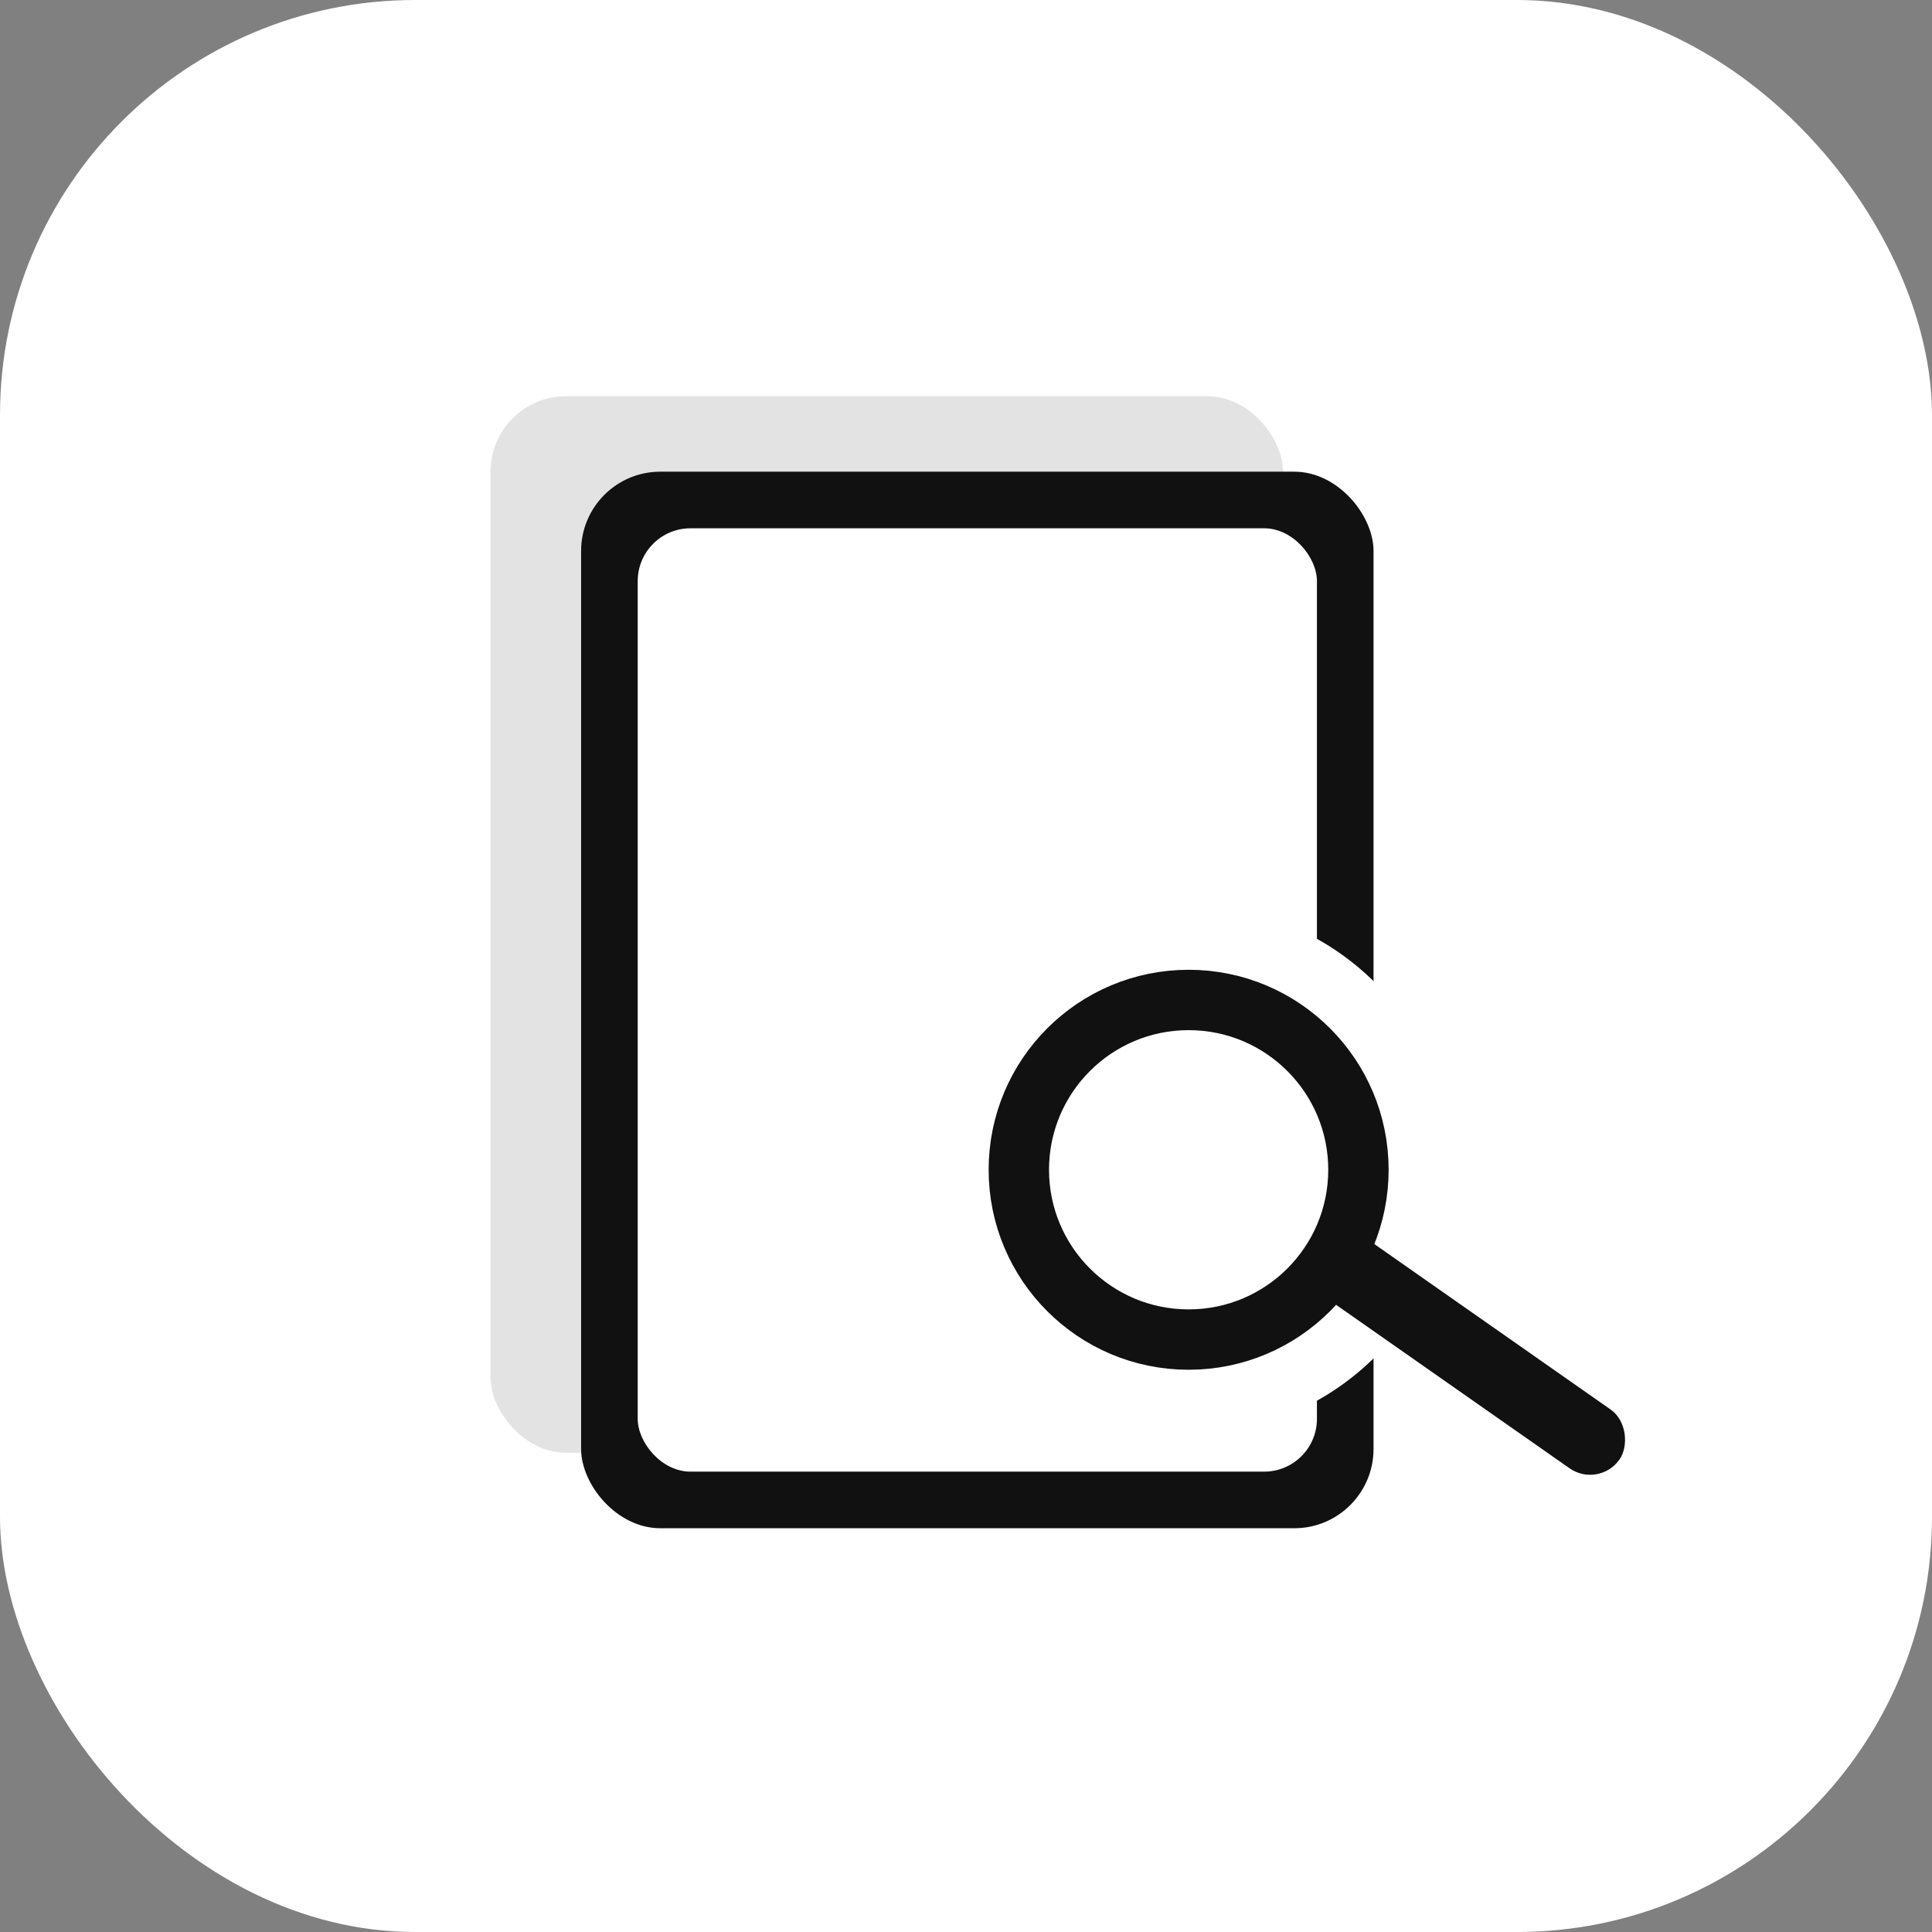
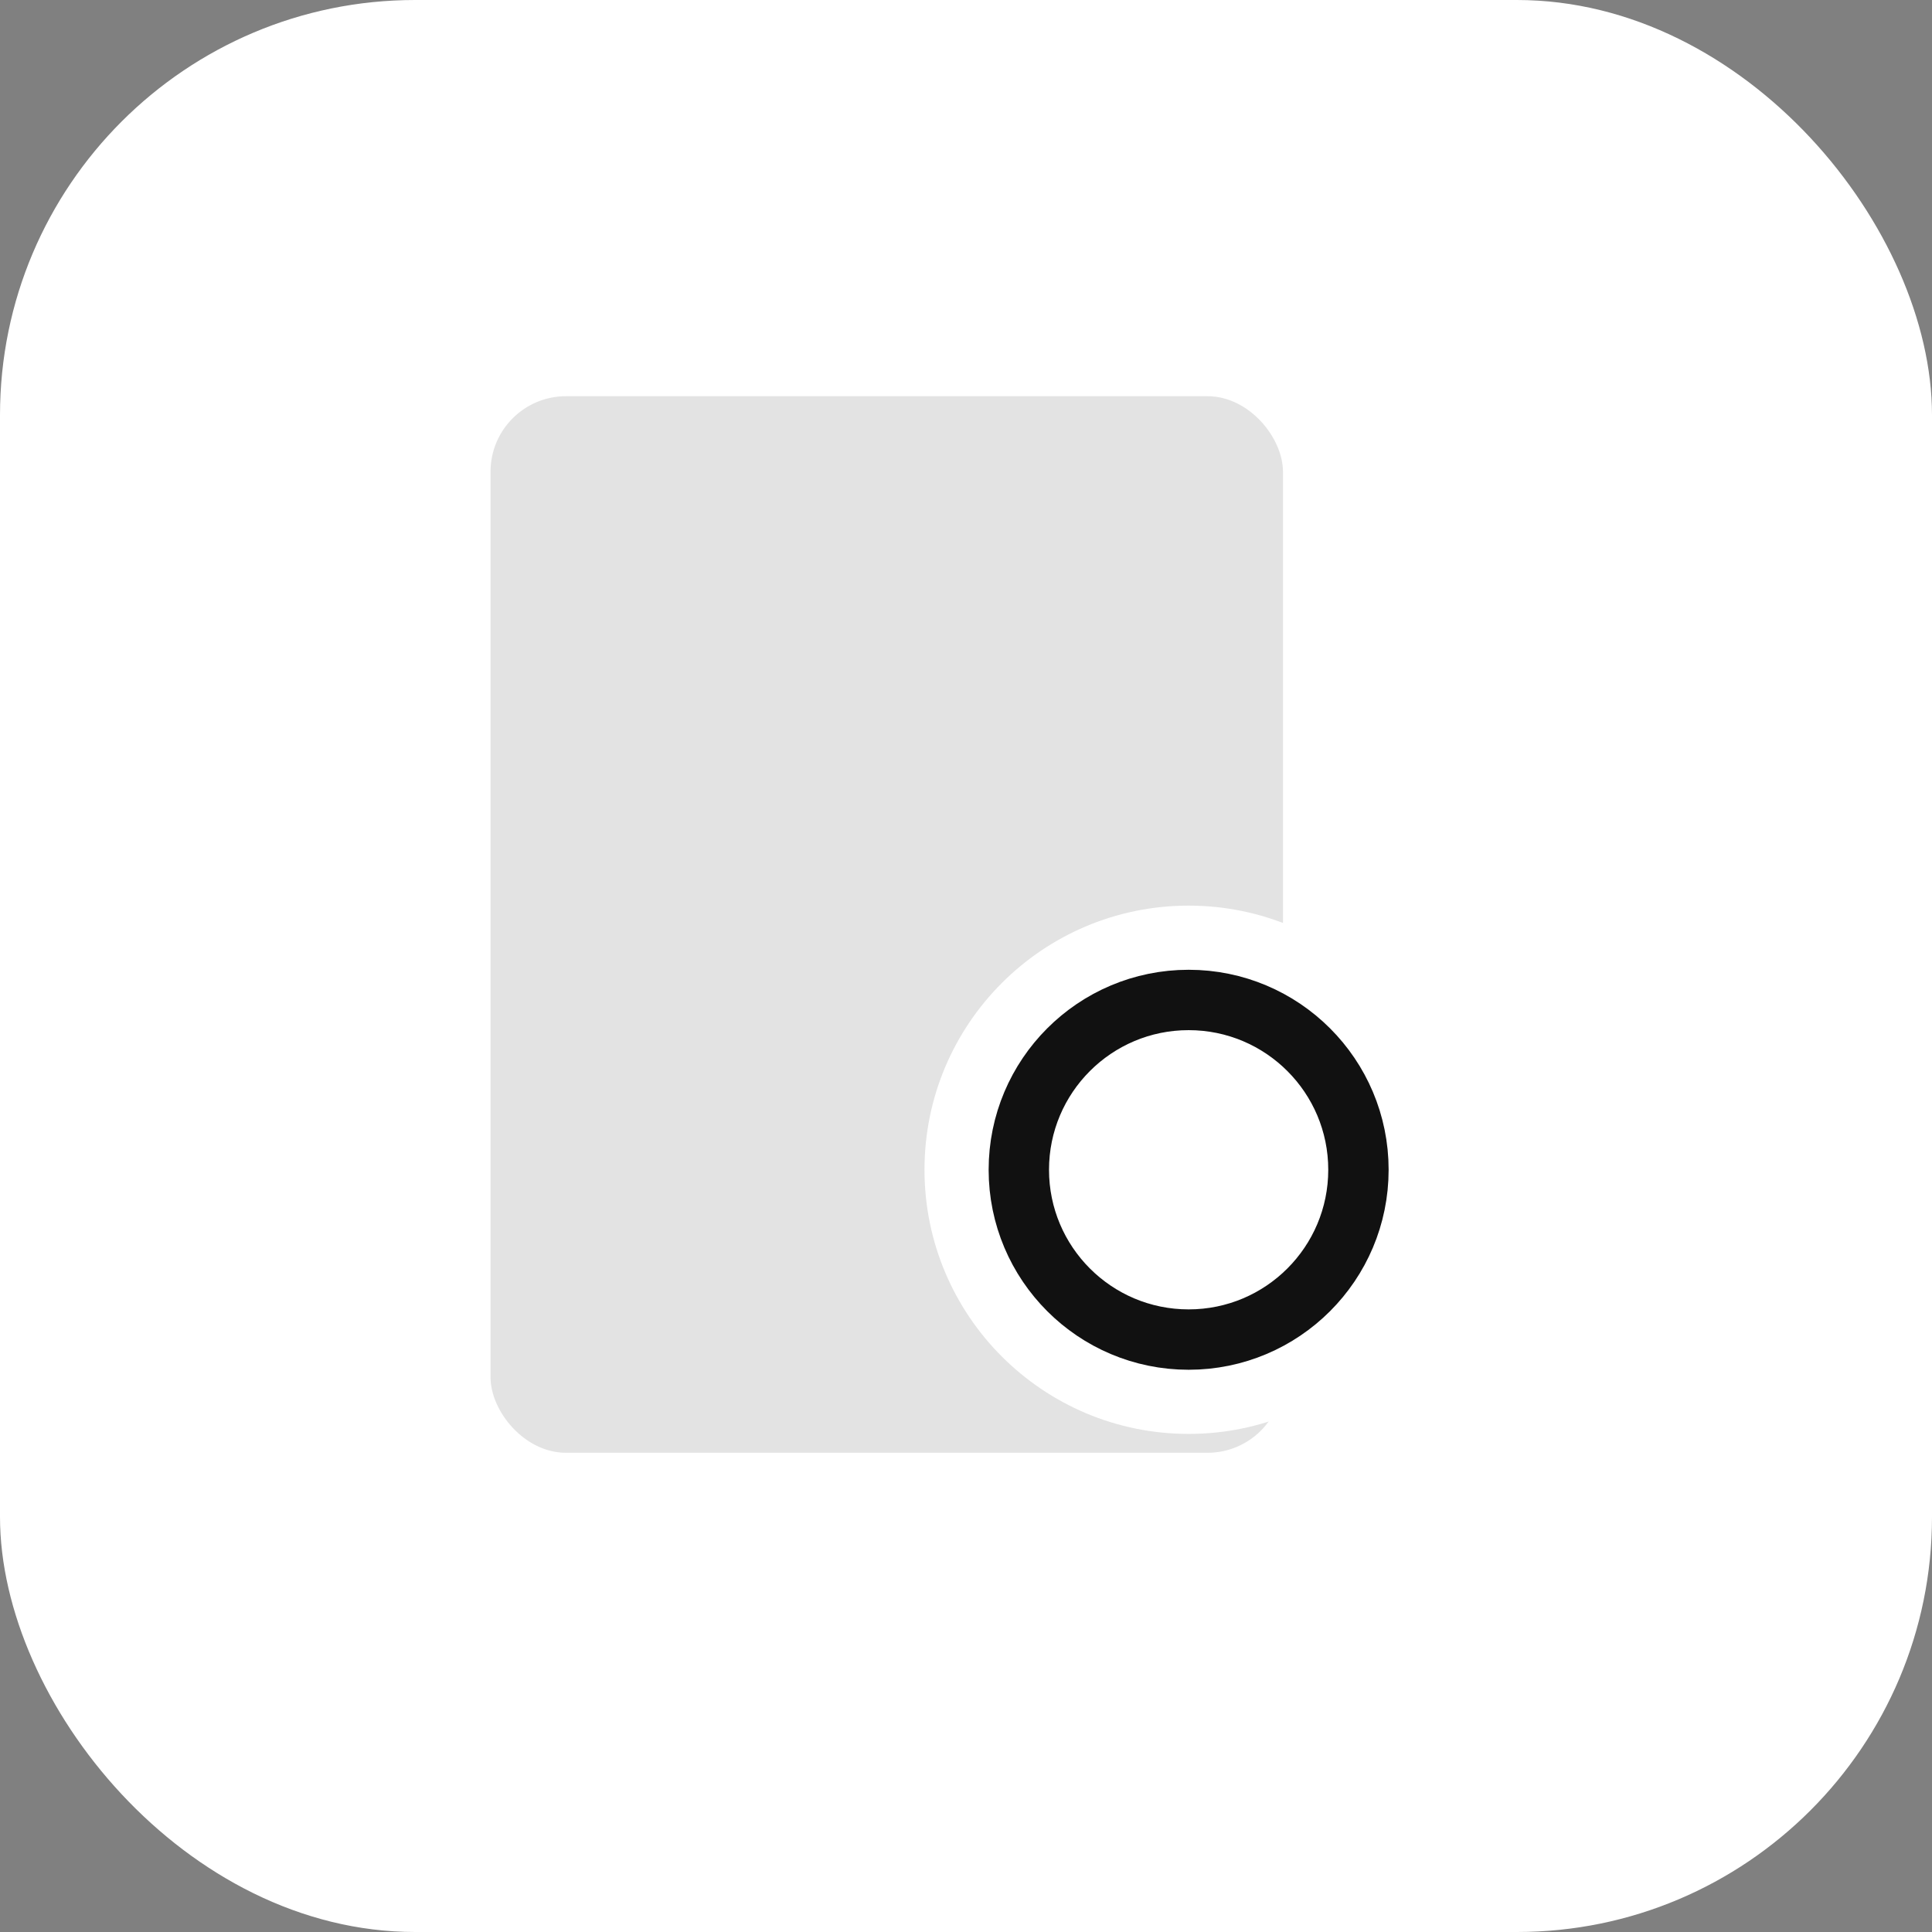
<svg xmlns="http://www.w3.org/2000/svg" viewBox="0 0 1024 1024" width="1024" height="1024">
  <rect x="0" y="0" width="1024" height="1024" fill="#808080" stroke="none" />
  <rect x="0" y="0" width="1024" height="1024" rx="220" fill="#FFFFFF" />
  <rect x="260" y="210" width="420" height="560" rx="40" fill="#111111" opacity="0.12" />
-   <rect x="308" y="250" width="420" height="560" rx="42" fill="#111111" />
-   <rect x="338" y="280" width="360" height="500" rx="28" fill="#FFFFFF" />
  <circle cx="630" cy="620" r="140" fill="#FFFFFF" />
  <circle cx="630" cy="620" r="90" fill="none" stroke="#111111" stroke-width="32" />
-   <rect x="668" y="704" width="200" height="38" rx="19" fill="#111111" transform="rotate(35 783 733)" />
</svg>